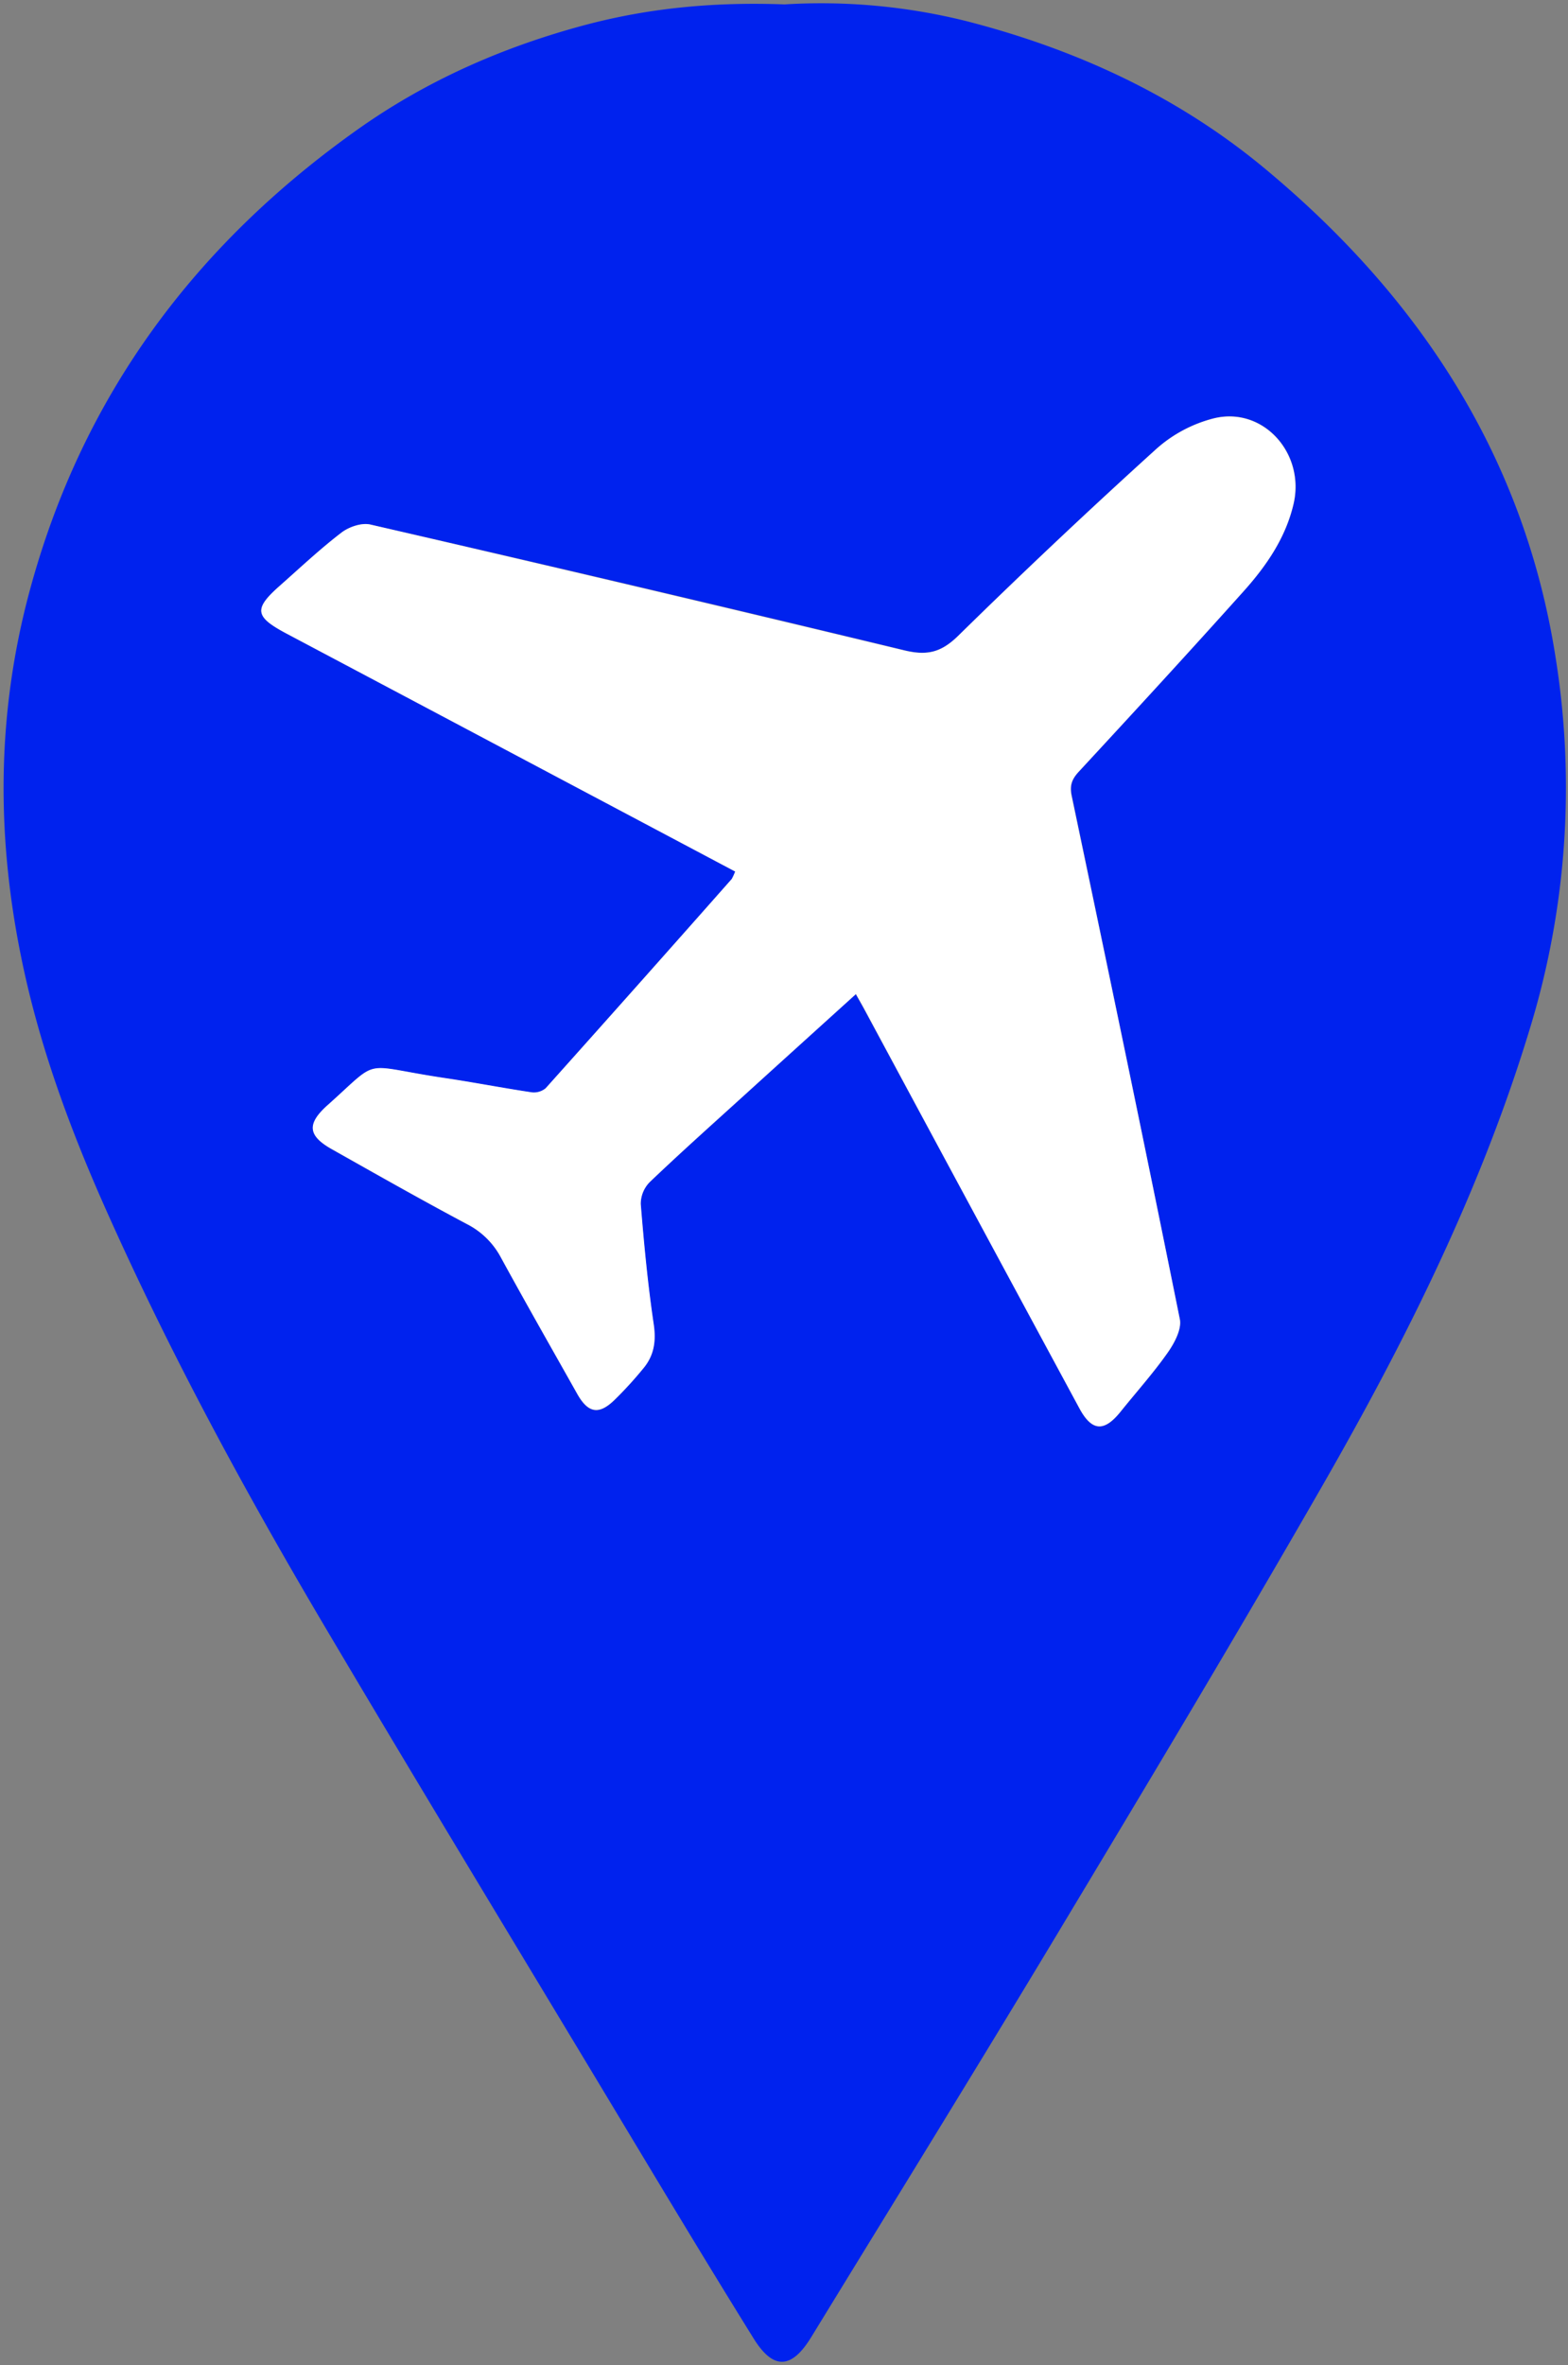
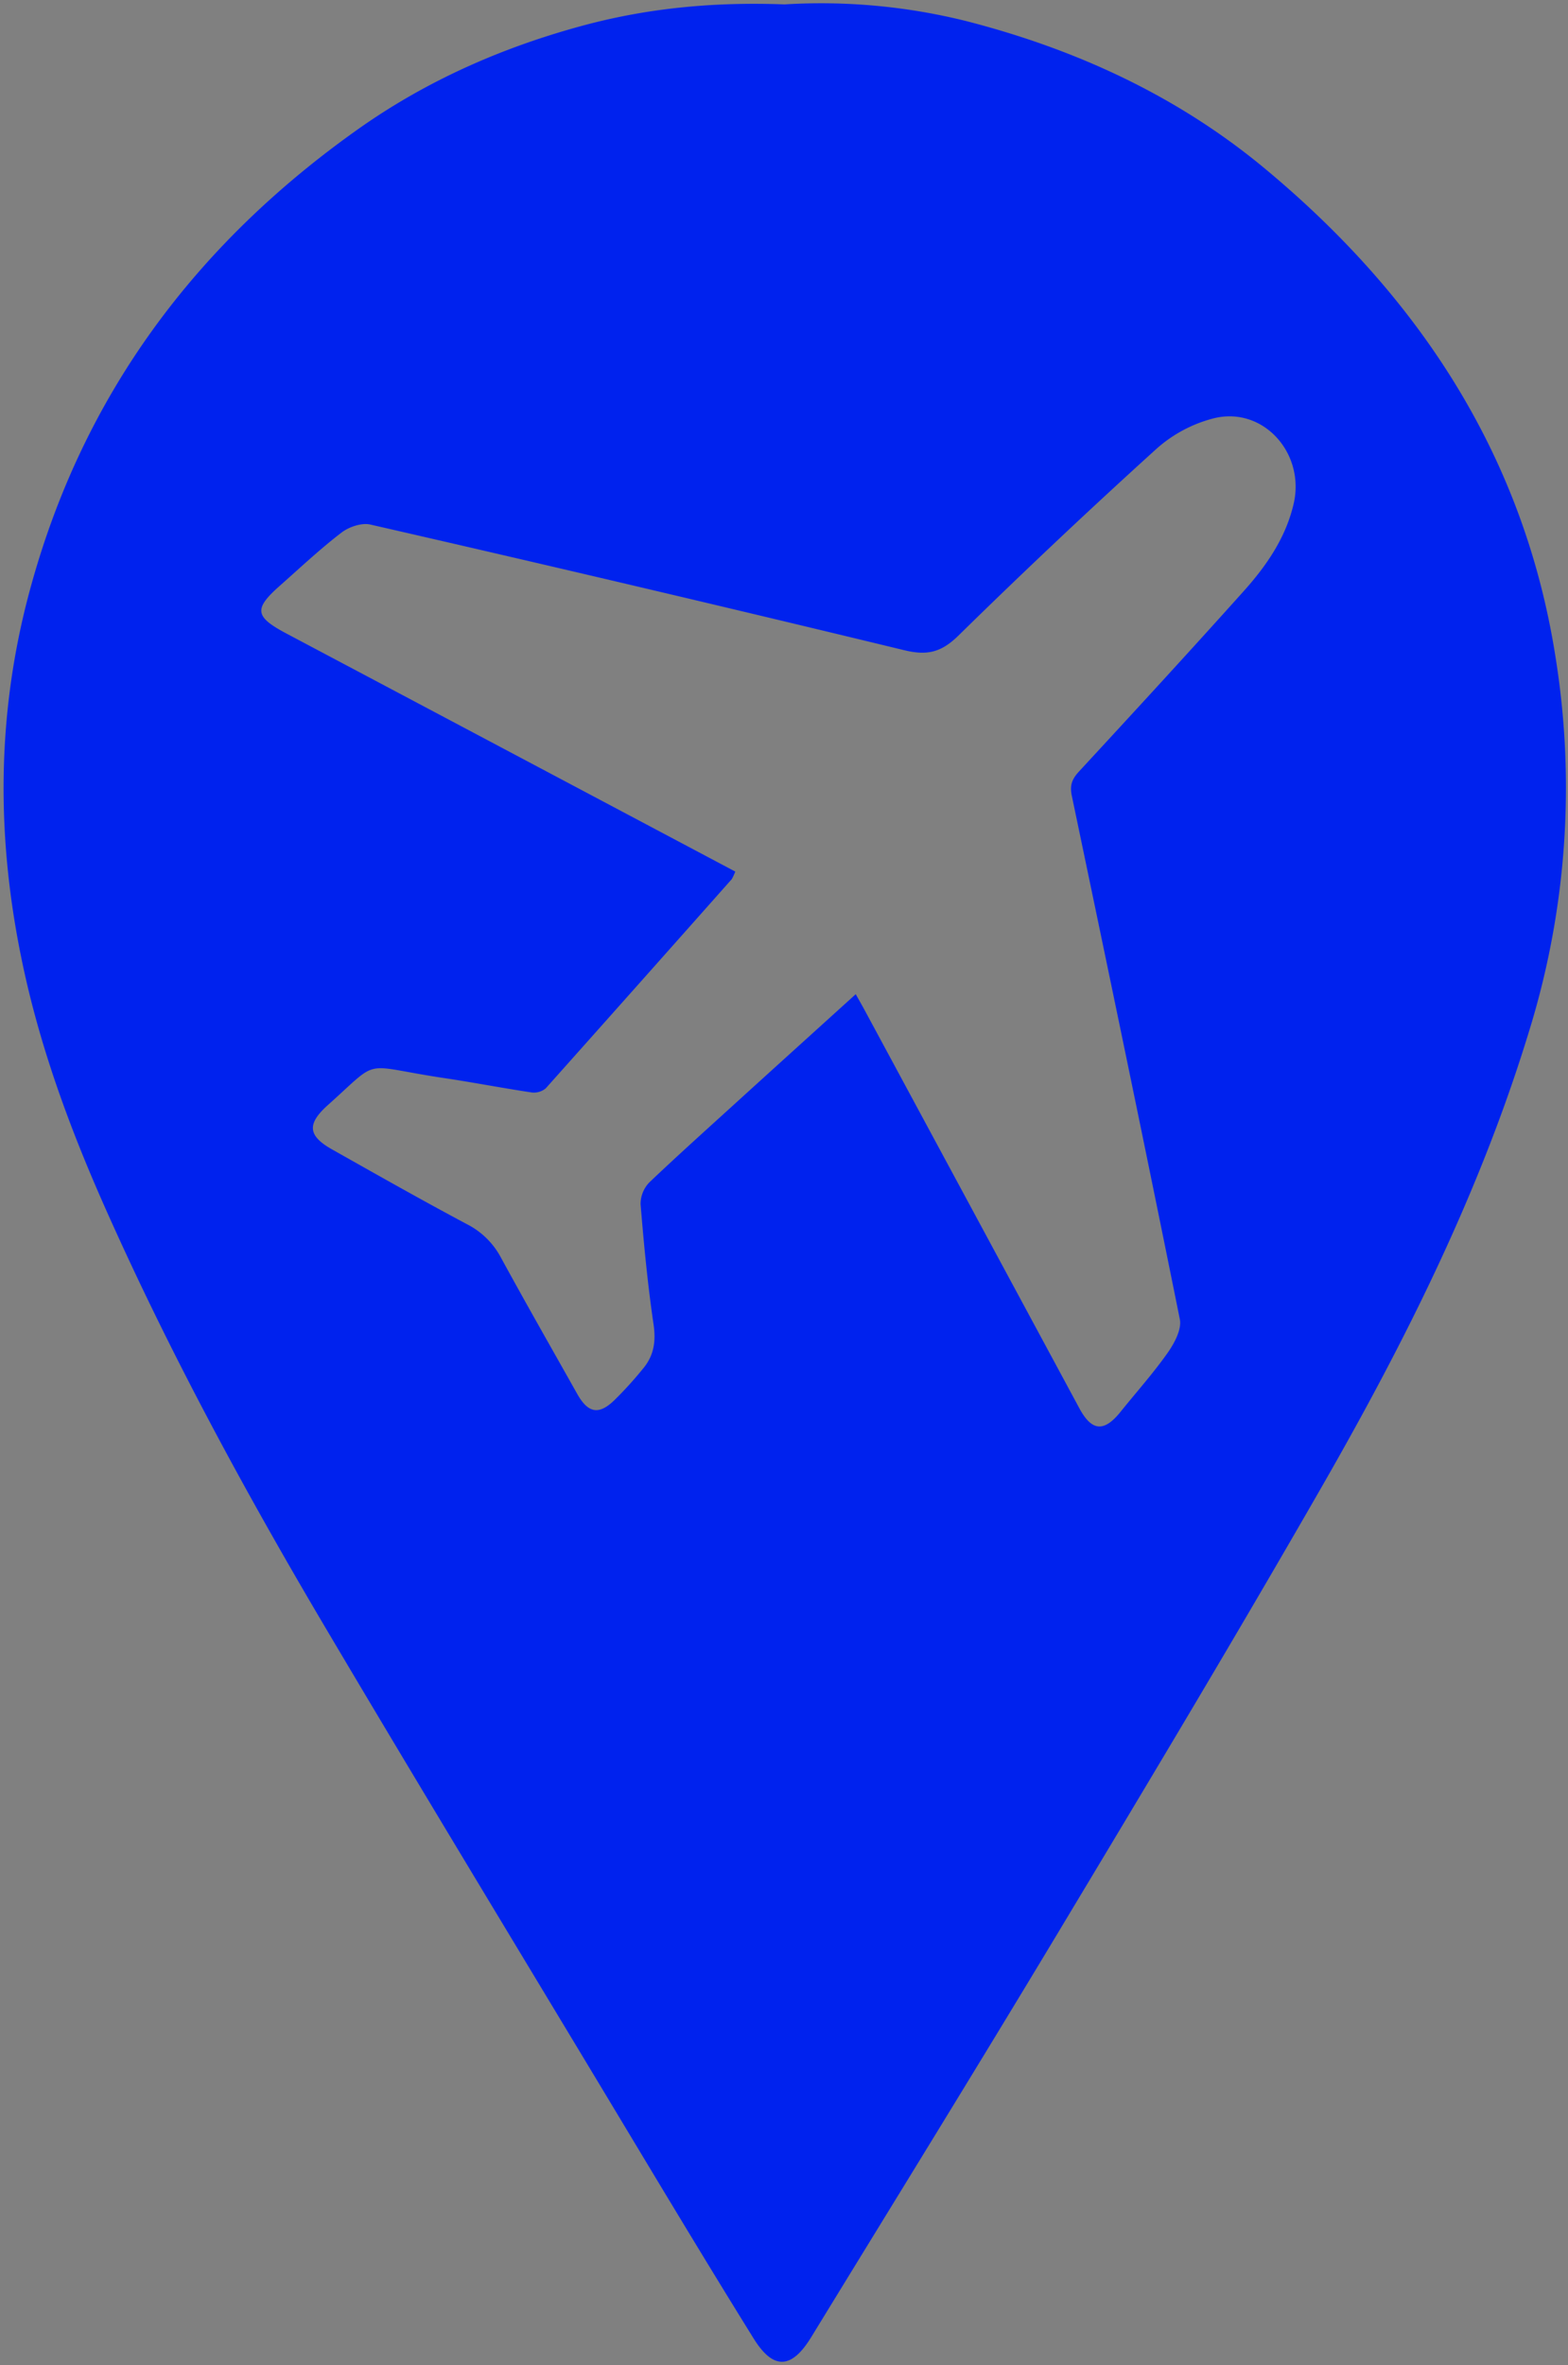
<svg xmlns="http://www.w3.org/2000/svg" id="Calque_1" data-name="Calque 1" viewBox="0 0 414 624">
  <rect x="0" y="0" width="414" height="624" fill="#808080" stroke="none" />
  <g>
    <path fill="#02e" d="M120.14-128.84a158.52,158.52,0,0,1,48,4.41c29,7.44,55.77,19.75,78.85,38.93,40.94,34,68.68,76.31,76.83,129.6a216.89,216.89,0,0,1-6.7,96.67c-13,43.09-32.95,82.87-55.19,121.6-22.66,39.46-46.09,78.49-69.54,117.49-21.49,35.75-43.43,71.22-65.21,106.78-5.17,8.44-10,8.74-15.22.31C98.8,465.78,86,444.4,73.15,423.05,48.3,381.77,23.28,340.59-1.26,299.13-22.4,263.41-42.19,226.93-59.09,189c-9.33-20.94-17.29-42.45-22-64.93C-88,91.22-88,58.57-79.15,25.84-65.28-25.59-35.47-65.45,7.47-95.87c18.25-12.93,38.5-21.82,60.3-27.61C84.91-128,102.09-129.51,120.14-128.84Zm-13,228.78a14.71,14.71,0,0,1-.92,2q-24.53,27.65-49.13,55.21a4.86,4.86,0,0,1-3.74,1.08c-7.7-1.15-15.34-2.64-23-3.78-22.42-3.34-16.55-5.6-30.75,7.08-5.53,4.94-5.4,8.07,1,11.69,11.84,6.67,23.66,13.37,35.65,19.75a20.87,20.87,0,0,1,9,8.81c6.59,12.08,13.41,24,20.16,36,2.85,5.06,5.68,5.62,9.77,1.68A99.88,99.88,0,0,0,82.86,231c2.8-3.38,3.36-7.13,2.69-11.63C84,208.86,83,198.27,82.13,187.68a8.23,8.23,0,0,1,2.39-5.79c8.21-7.8,16.66-15.33,25-22.94,9.7-8.8,19.42-17.59,29.42-26.64.86,1.54,1.5,2.64,2.11,3.76Q169.54,188.84,198,241.59c3.3,6.11,6.54,6.28,10.88.88,4.17-5.19,8.63-10.16,12.45-15.59,1.76-2.51,3.72-6.17,3.18-8.82C215.23,172,205.62,126,196,80c-.6-2.81.05-4.46,1.91-6.47C212.45,57.8,227,42,241.35,26c6-6.69,11.13-14.07,13.22-23.1,3.07-13.31-8-25.7-21-22.56a36.16,36.16,0,0,0-15.14,8q-26.67,24.14-52.35,49.33c-4.48,4.39-8.16,5.37-14.25,3.9Q81.41,24.54,10.79,8.4C8.5,7.87,5.16,9,3.19,10.5c-5.67,4.34-10.9,9.26-16.26,14-7,6.19-6.69,8.21,1.79,12.7Q47.82,68.51,107.1,99.94Z" transform="translate(87 130)" />
-     <path d="M107.1,99.94Q47.72,68.46-11.28,37.2c-8.48-4.49-8.81-6.51-1.79-12.7,5.36-4.74,10.59-9.66,16.26-14,2-1.51,5.31-2.63,7.6-2.1q70.59,16.27,141,33.21c6.09,1.47,9.77.49,14.25-3.9q25.67-25.18,52.35-49.33a36.16,36.16,0,0,1,15.14-8c13-3.14,24.08,9.25,21,22.56-2.09,9-7.22,16.41-13.22,23.1C227,42,212.45,57.8,197.86,73.56c-1.86,2-2.51,3.66-1.91,6.47,9.67,46,19.28,92,28.55,138,.54,2.65-1.42,6.31-3.18,8.82-3.82,5.43-8.28,10.4-12.45,15.59-4.34,5.4-7.58,5.23-10.88-.88q-28.5-52.72-56.89-105.52c-.61-1.12-1.25-2.22-2.11-3.76-10,9.05-19.72,17.84-29.42,26.64-8.39,7.61-16.84,15.14-25,22.94a8.23,8.23,0,0,0-2.39,5.79c.86,10.59,1.86,21.18,3.42,31.69.67,4.5.11,8.25-2.69,11.63a99.88,99.88,0,0,1-7.74,8.45c-4.09,3.94-6.92,3.38-9.77-1.68-6.75-12-13.57-23.94-20.16-36a20.87,20.87,0,0,0-9-8.81c-12-6.38-23.81-13.08-35.65-19.75-6.43-3.62-6.56-6.75-1-11.69,14.2-12.68,8.33-10.42,30.75-7.08,7.69,1.14,15.33,2.63,23,3.78a4.86,4.86,0,0,0,3.74-1.08q24.66-27.51,49.13-55.21A14.71,14.71,0,0,0,107.1,99.94Z" transform="translate(87 130)" style="fill: #fff" />
  </g>
</svg>